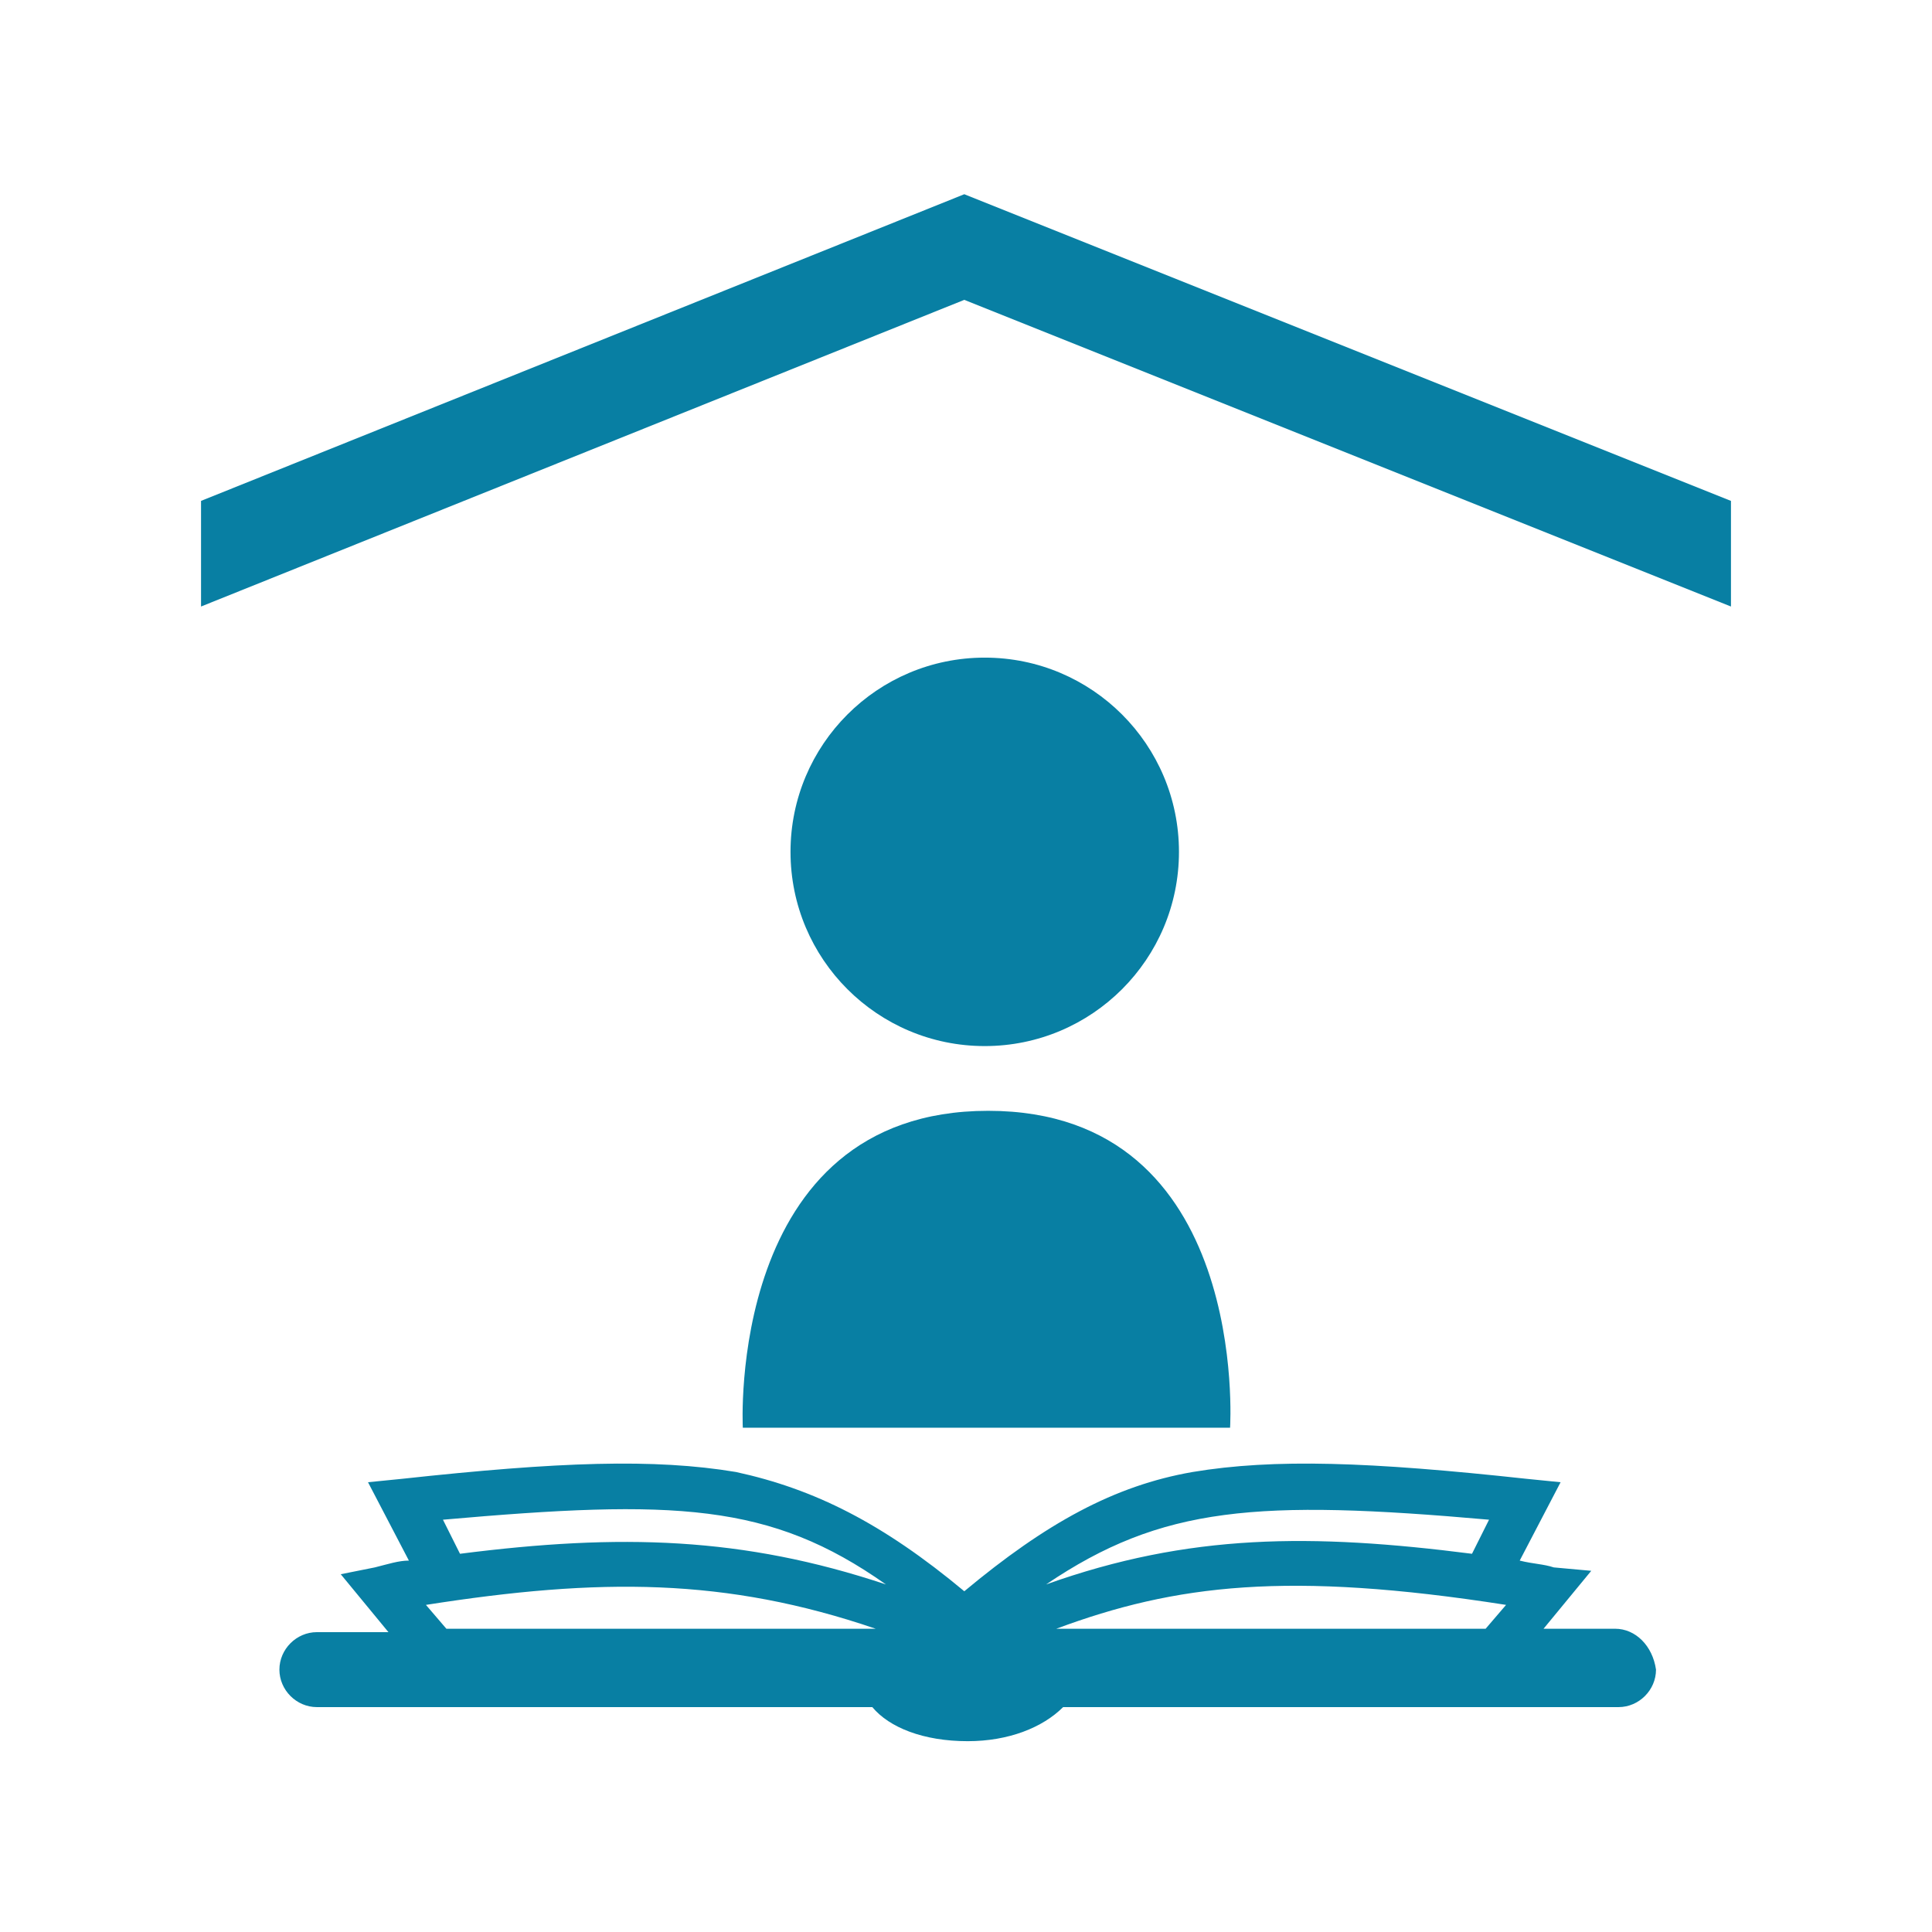
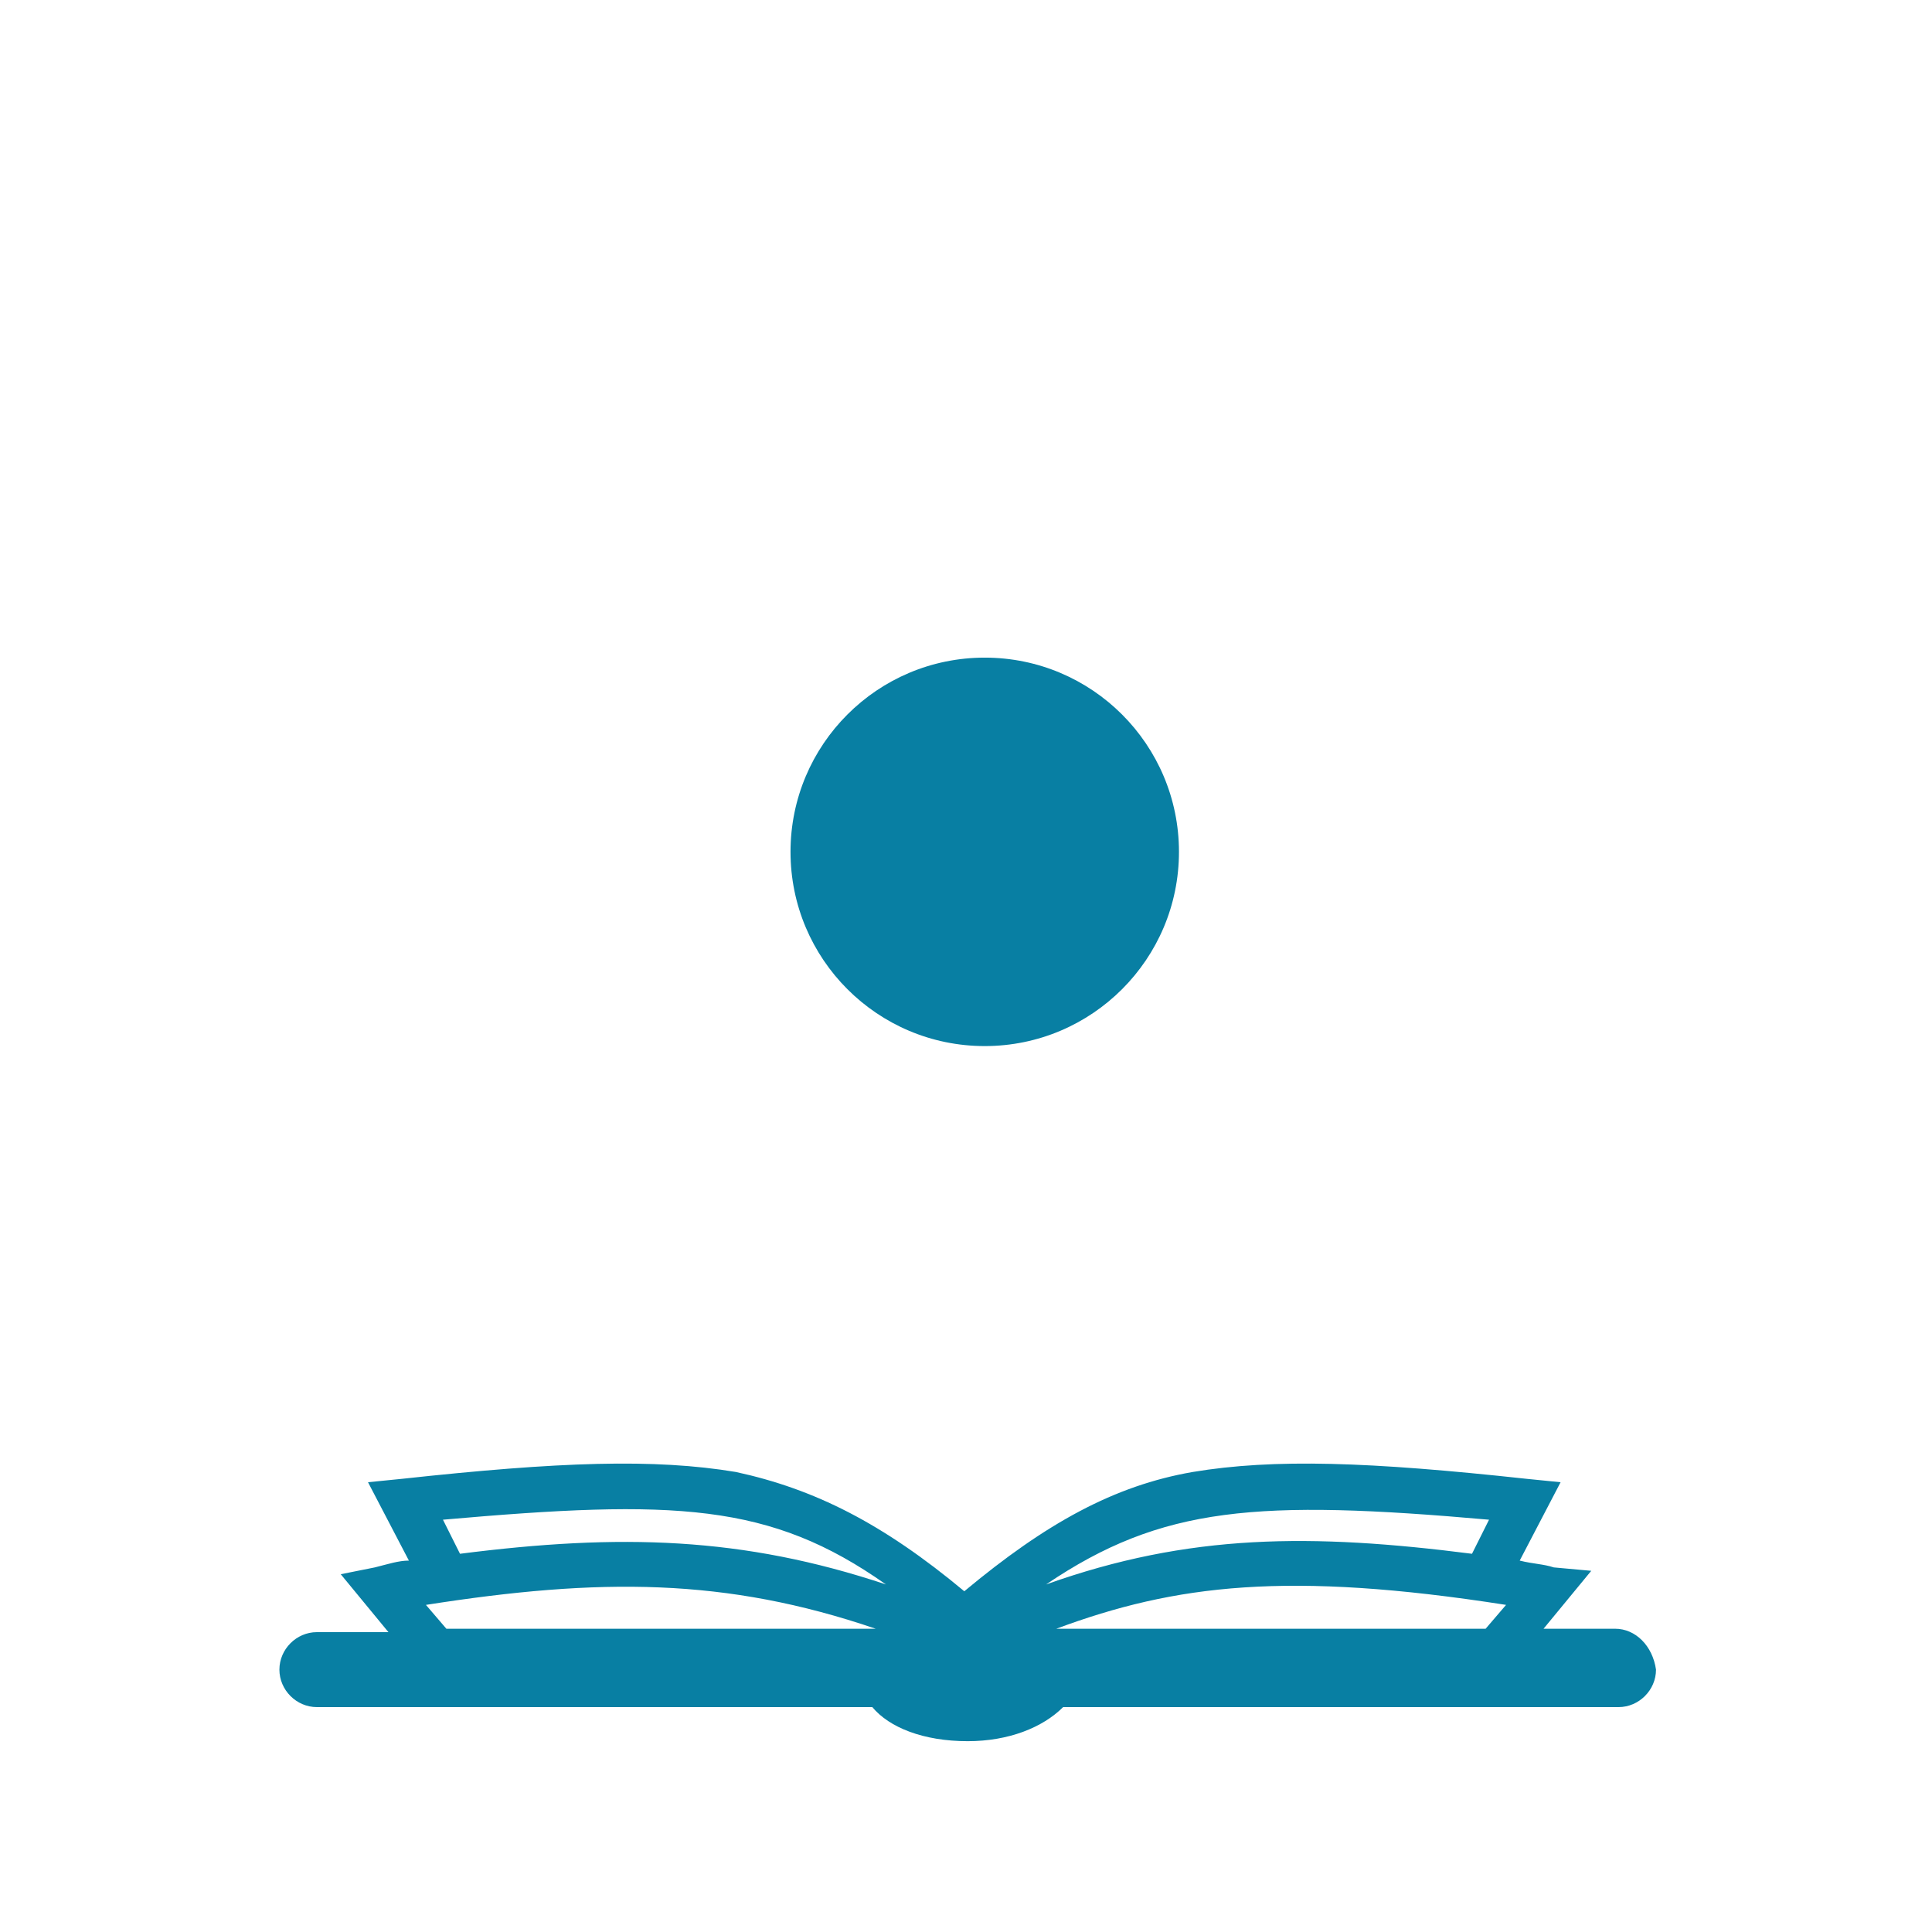
<svg xmlns="http://www.w3.org/2000/svg" version="1.1" id="Calque_1" x="0px" y="0px" viewBox="0 0 56.7 56.7" style="enable-background:new 0 0 56.7 56.7;" xml:space="preserve">
  <g>
    <path fill="#087FA3" d="M47.4,47.8h-2.1l1.4-1.7L45.6,46c-0.3-0.1-0.6-0.1-1-0.2l1.2-2.3l-1-0.1c-4.6-0.5-7.4-0.6-9.8-0.2   c-2.3,0.4-4.3,1.5-6.7,3.5c-2.4-2-4.4-3-6.7-3.5c-2.4-0.4-5.2-0.3-9.8,0.2l-1,0.1l1.2,2.3c-0.3,0-0.6,0.1-1,0.2L10,46.2l1.4,1.7   H9.3c-0.6,0-1.1,0.5-1.1,1.1c0,0.6,0.5,1.1,1.1,1.1h16.3c0.5,0.6,1.5,1,2.8,1c1.2,0,2.2-0.4,2.8-1h16.3c0.6,0,1.1-0.5,1.1-1.1   C48.5,48.3,48,47.8,47.4,47.8z M13.1,47.8l-0.6-0.7c5.1-0.8,8.8-0.8,13.2,0.7H13.1z M13.5,45.6l-0.5-1c6.8-0.6,9.6-0.5,13,1.9   C21.8,45.1,18.2,45,13.5,45.6z M43.7,44.6l-0.5,1c-4.7-0.6-8.3-0.6-12.5,0.9C34.1,44.2,36.9,44,43.7,44.6z M43.6,47.8H31   c3.5-1.3,6.8-1.7,13.2-0.7L43.6,47.8z" />
-     <polygon fill="#087FA3" points="28.3,5.7 5.9,14.7 5.9,17.8 28.3,8.8 50.8,17.8 50.8,14.7  " />
    <circle fill="#087FA3" cx="28.9" cy="25" r="5.7" />
-     <path fill="#087FA3" d="M21.8,41.9h14.3c0,0,0.6-9.3-7.1-9.3S21.8,41.9,21.8,41.9z" />
  </g>
</svg>